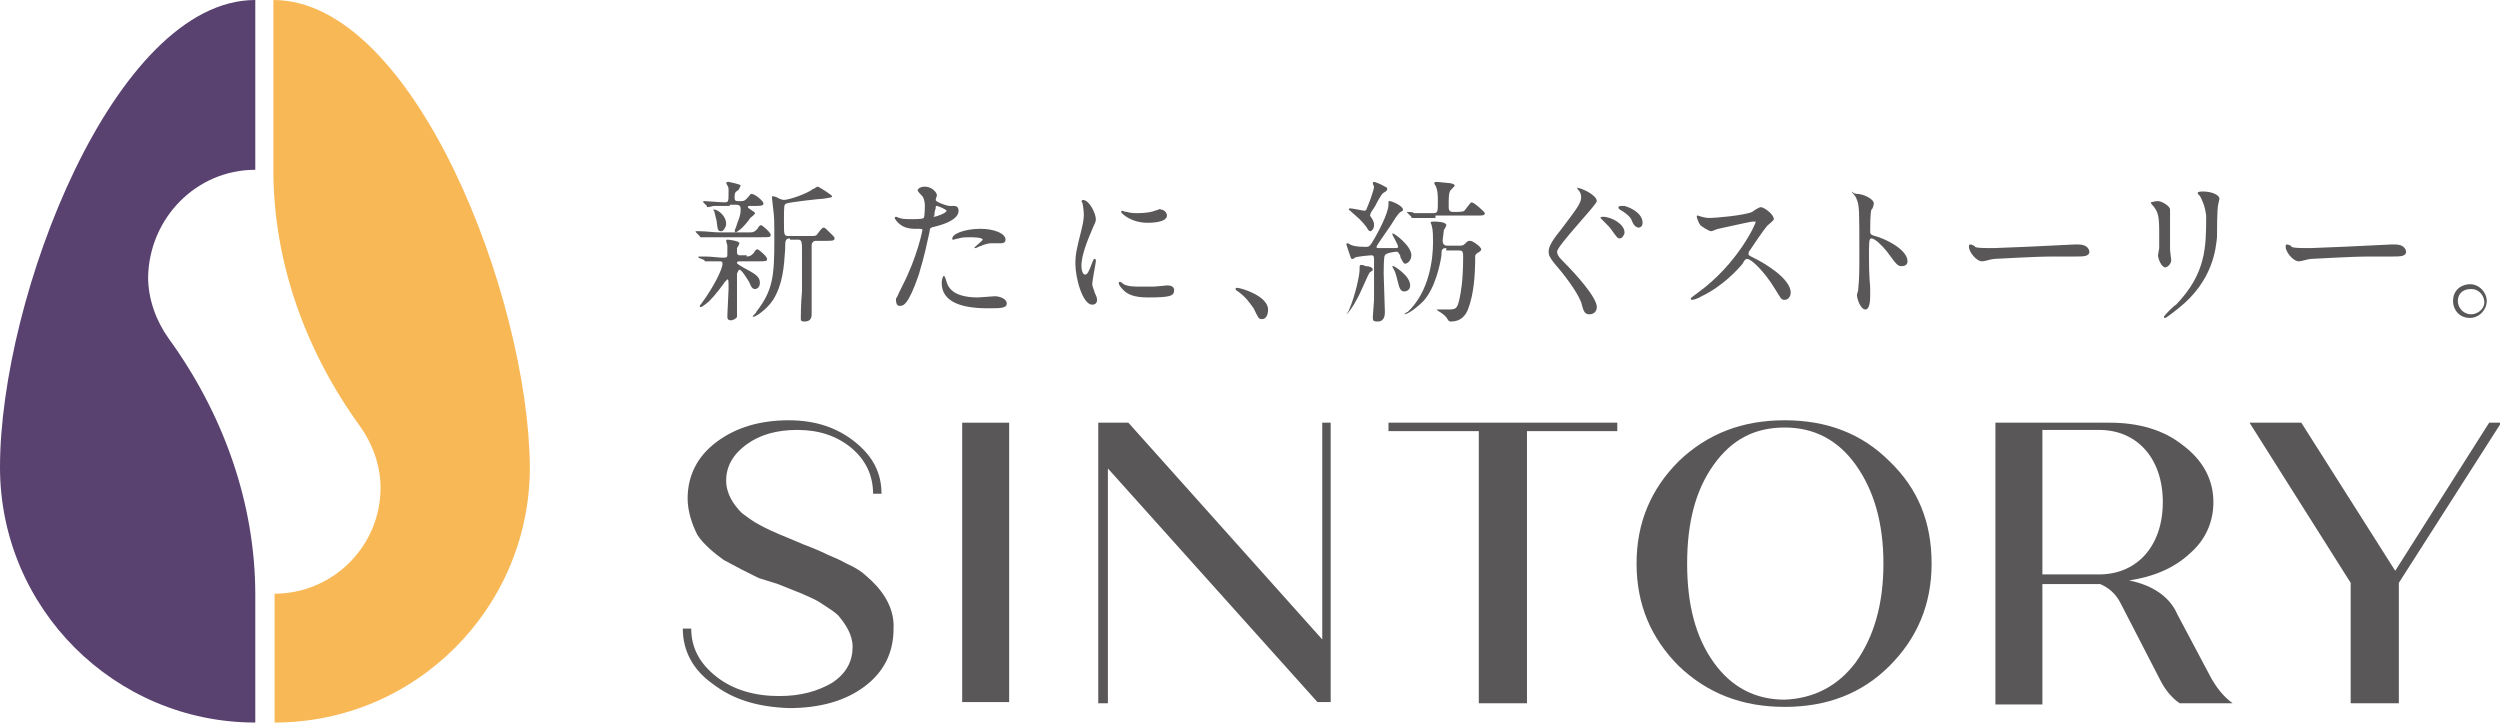
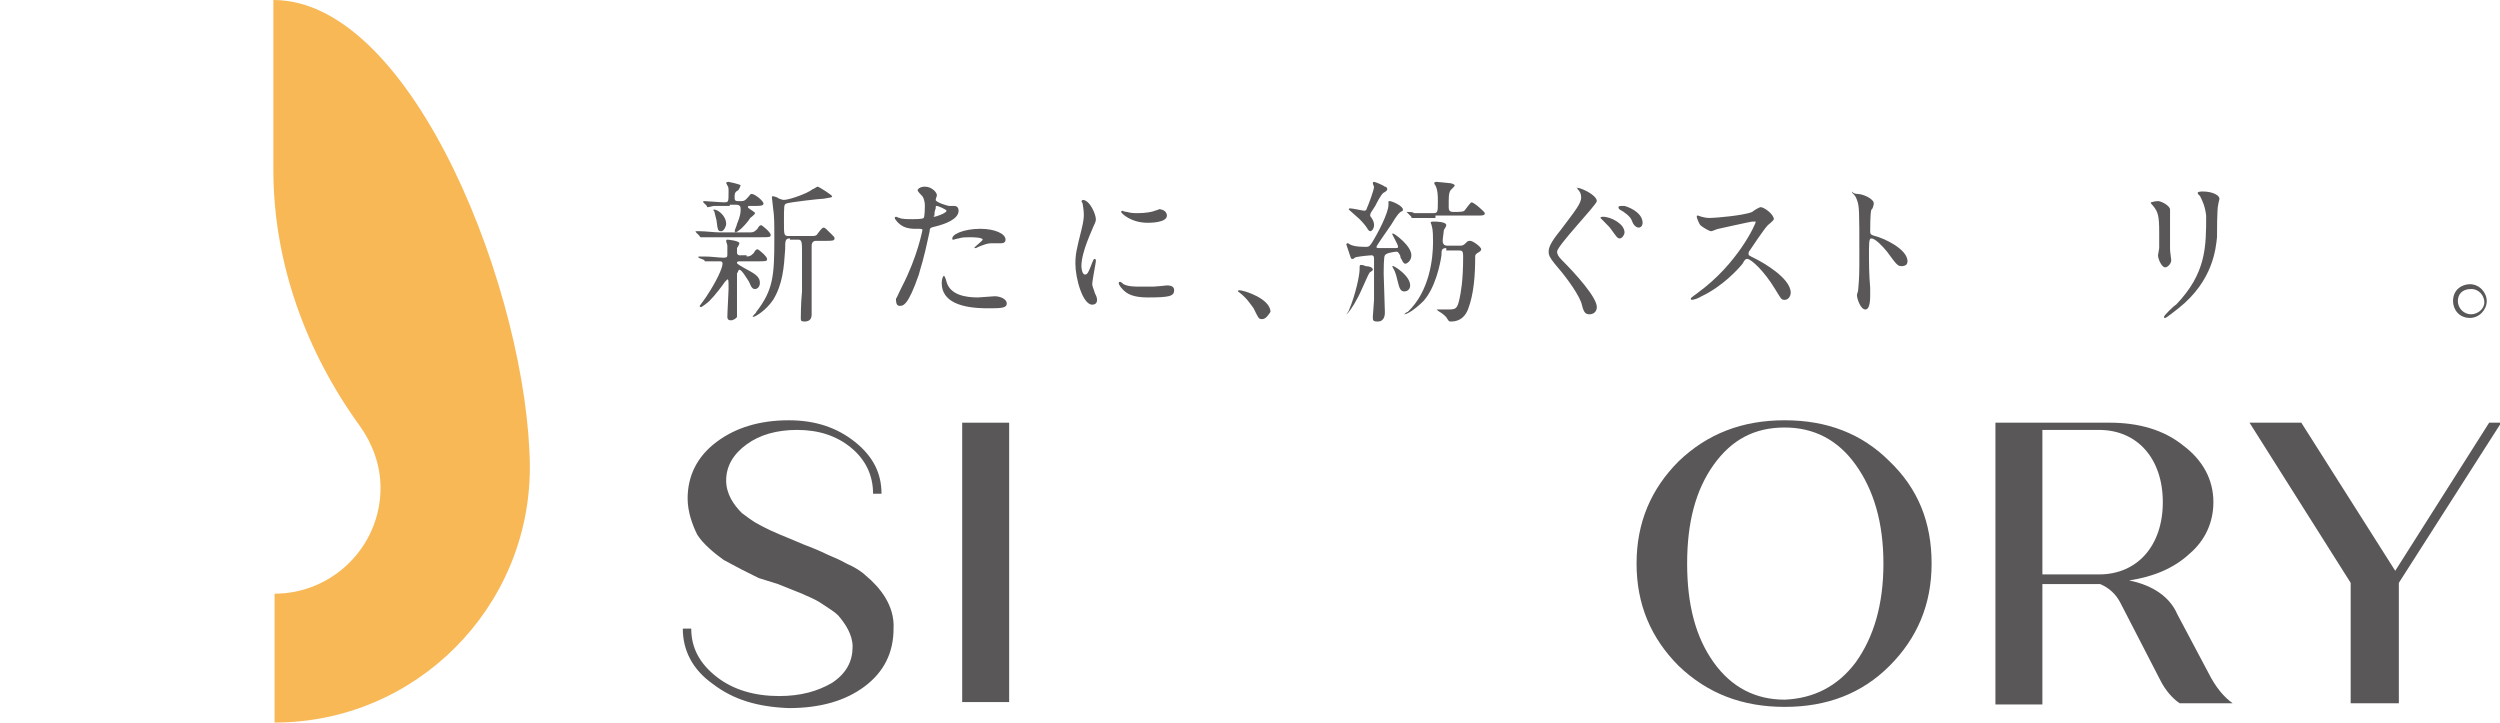
<svg xmlns="http://www.w3.org/2000/svg" x="0px" y="0px" viewBox="0 0 207.6 60">
  <g>
    <g>
-       <path fill="#5A4270" d="M21.2,14.1V0C9.5,0,0,24.7,0,38.8C0,50.5,9.5,60,21.2,60V49.4c0-7.7-2.7-15.1-7.2-21.3 c-1-1.4-1.7-3.2-1.7-5.1C12.4,18.1,16.3,14.1,21.2,14.1z" />
      <path fill="#F8B856" d="M22.7,0v14.1c0,7.7,2.7,15.1,7.2,21.3c1,1.4,1.7,3.2,1.7,5.1c0,4.9-4,8.8-8.8,8.8V60 c11.7,0,21.2-9.5,21.2-21.2C43.9,24.7,34.4,0,22.7,0z" />
    </g>
    <g>
      <g>
        <path fill="#595757" d="M59.2,56.8c-1.7-1.2-2.5-2.8-2.5-4.6h0.7c0,1.6,0.7,2.9,2.1,4c1.4,1.1,3.2,1.6,5.2,1.6 c1.8,0,3.2-0.4,4.4-1.1c1.2-0.8,1.7-1.8,1.7-3c0-1-0.6-1.9-1.2-2.6c-0.3-0.3-0.8-0.6-1.4-1c-0.6-0.4-1.2-0.6-1.6-0.8l-2-0.8 L63,48l-1.4-0.7c-0.6-0.3-1.1-0.6-1.5-0.8c-0.7-0.5-1.7-1.3-2.2-2.1c-0.4-0.8-0.8-1.9-0.8-3c0-1.9,0.8-3.5,2.4-4.7 c1.6-1.2,3.6-1.8,6-1.8c2.2,0,4,0.6,5.5,1.8c1.5,1.2,2.2,2.6,2.2,4.3h-0.7c0-1.5-0.6-2.8-1.8-3.8c-1.2-1-2.7-1.5-4.5-1.5 c-1.7,0-3.1,0.4-4.2,1.2c-1.1,0.8-1.7,1.8-1.7,3c0,1.1,0.6,2,1.3,2.7c0.4,0.3,0.9,0.7,1.5,1c1.3,0.7,2,0.9,3.6,1.6 c0.8,0.3,1.5,0.6,1.9,0.8c0.4,0.2,1,0.4,1.7,0.8c0.7,0.3,1.3,0.7,1.6,1c1.2,1,2.4,2.5,2.3,4.4c0,2-0.8,3.6-2.4,4.8 c-1.6,1.2-3.7,1.8-6.3,1.8C62.9,58.7,60.9,58.1,59.2,56.8z" />
        <path fill="#595757" d="M79.9,58.4V35.1h3.9v23.2H79.9z" />
-         <path fill="#595757" d="M109.7,35.1h0.8v23.2h-1.1L92,38.9v19.5h-0.8V35.1h2.5l16.1,18V35.1z" />
-         <path fill="#595757" d="M134.3,35.1v0.7h-7.5v22.6h-4V35.8h-7.5v-0.7H134.3z" />
        <path fill="#595757" d="M148.2,58.7c-3.5,0-6.4-1.1-8.8-3.4c-2.3-2.3-3.5-5.1-3.5-8.5c0-3.4,1.2-6.2,3.5-8.5 c2.4-2.3,5.3-3.4,8.8-3.4c3.5,0,6.4,1.1,8.7,3.4c2.4,2.3,3.5,5.1,3.5,8.5c0,3.4-1.2,6.2-3.5,8.5 C154.6,57.6,151.7,58.7,148.2,58.7z M154.1,55c1.5-2.1,2.3-4.8,2.3-8.2c0-3.4-0.8-6.1-2.3-8.2c-1.5-2.1-3.5-3.1-5.9-3.1 c-2.5,0-4.4,1-5.9,3.1c-1.5,2.1-2.2,4.8-2.2,8.2c0,3.4,0.7,6.1,2.2,8.2c1.5,2.1,3.5,3.1,5.9,3.1C150.6,58,152.6,57,154.1,55z" />
        <path fill="#595757" d="M183.4,55.9c0.6,1.2,1.3,2,2,2.5H181c-0.6-0.4-1.2-1.1-1.6-1.9l-3.3-6.4c-0.4-0.8-1-1.3-1.7-1.6h-4.8v10 h-3.9V35.1h9.5c2.4,0,4.5,0.6,6.1,1.9c1.6,1.2,2.5,2.8,2.5,4.7c0,1.7-0.7,3.2-2,4.3c-1.3,1.2-3,1.9-5,2.2c2,0.4,3.4,1.4,4,2.8 L183.4,55.9z M169.6,35.8v11.9h4.7c3.2,0,5.3-2.4,5.3-6c0-3.6-2.1-6-5.3-6H169.6z" />
        <path fill="#595757" d="M206.7,35.1h1l-8.5,13.3v10h-4v-10l-8.4-13.3h4.3l7.8,12.3L206.7,35.1z" />
      </g>
    </g>
    <g>
      <path fill="#595757" d="M62.3,19.3c0.3,0,0.4-0.1,0.6-0.3c0.1-0.2,0.2-0.3,0.3-0.3c0.1,0,0.8,0.6,0.8,0.8c0,0.2-0.1,0.2-0.8,0.2 h-3.3c-0.6,0-0.8,0-1.2,0c-0.1,0-0.4,0-0.5,0c0,0-0.1,0-0.1-0.1l-0.3-0.3c0-0.1-0.1-0.1-0.1-0.1c0,0,0,0,0.1,0c0,0,0.3,0,0.3,0 c0.5,0,1.2,0.1,1.7,0.1H62.3z M62,21.3c0.3,0,0.4-0.1,0.6-0.3c0.1-0.2,0.2-0.3,0.3-0.3c0.1,0,0.8,0.6,0.8,0.8 c0,0.2-0.1,0.2-0.8,0.2h-1.5c0,0-0.2,0-0.2,0.1c0,0.1,0,0.1,0.5,0.4c0.9,0.5,1.4,0.7,1.4,1.3c0,0.3-0.2,0.5-0.4,0.5 c-0.2,0-0.3-0.1-0.5-0.6c-0.2-0.3-0.6-1-0.8-1c-0.1,0-0.1,0.2-0.2,0.3c0,0.2,0,1.3,0,1.6c0,0.2,0,1.1,0,1.3c0,0.4,0,0.6,0,0.7 c0,0.1-0.3,0.3-0.5,0.3c-0.3,0-0.3-0.2-0.3-0.3c0-0.4,0.1-2,0.1-2.3c0-0.7,0-0.8-0.1-0.8c0,0-0.1,0.1-0.2,0.2 c-0.2,0.3-0.8,1.1-1.3,1.6c-0.1,0.1-0.6,0.5-0.7,0.5c0,0-0.1,0-0.1-0.1c0,0,0.6-0.8,0.7-1c0.6-0.9,1.2-2.1,1.2-2.5 c0-0.2-0.1-0.2-0.3-0.2c-0.4,0-0.6,0-0.9,0c0,0-0.2,0-0.2,0c-0.1,0-0.1,0-0.1-0.1L58,21.4c0,0,0-0.1,0-0.1c0,0,0,0,0.1,0 c0,0,0.3,0,0.4,0c0.6,0,1.2,0.1,1.6,0.1c0.3,0,0.3-0.1,0.3-0.3c0-0.2,0-0.5,0-0.7c0-0.1-0.1-0.3-0.1-0.4c0-0.1,0.1-0.1,0.1-0.1 c0.1,0,1,0.1,1,0.3c0,0.1-0.2,0.4-0.2,0.4c0,0.1,0,0.4,0,0.4c0,0.1,0.1,0.2,0.2,0.2H62z M60.6,17.1c-0.8,0-1.2,0-1.3,0 c-0.1,0-0.4,0.1-0.5,0.1c-0.1,0-0.1,0-0.1-0.1l-0.3-0.3c0,0,0-0.1,0-0.1c0,0,0,0,0.1,0c0.2,0,1.3,0.1,1.6,0.1c0.4,0,0.4,0,0.4-0.9 c0-0.2,0-0.4-0.1-0.5c0,0-0.1-0.2-0.1-0.2c0,0,0-0.1,0.2-0.1c0,0,1,0.2,1,0.3c0,0-0.1,0.3-0.2,0.4C61.1,15.9,61,16,61,16.3 c0,0.3,0,0.4,0.3,0.4h0.3c0.2,0,0.3-0.1,0.4-0.2c0.3-0.3,0.3-0.4,0.4-0.4c0.3,0,1,0.6,1,0.8c0,0.2-0.3,0.2-0.7,0.2h-0.5 c0,0-0.1,0-0.1,0.1c0,0.1,0.6,0.4,0.6,0.5c0,0.1-0.4,0.4-0.4,0.4c-0.1,0.2-0.7,0.9-0.9,1c-0.1,0.1-0.3,0.2-0.3,0.2 c0,0-0.1-0.1-0.1-0.1c0-0.1,0.2-0.5,0.2-0.6c0.3-0.7,0.3-1,0.3-1.2c0-0.2,0-0.4-0.4-0.4H60.6z M59.3,17.4c0.3,0,1,0.5,1,1.2 c0,0.2-0.2,0.6-0.4,0.6c-0.3,0-0.3-0.1-0.4-0.9c-0.1-0.4-0.1-0.4-0.2-0.8C59.2,17.5,59.2,17.4,59.3,17.4 C59.2,17.4,59.2,17.4,59.3,17.4z M65.6,19.8c-0.4,0-0.4,0.2-0.4,0.9c-0.1,1.5-0.2,2.9-1,4.2c-0.6,0.9-1.5,1.4-1.6,1.4 c0,0-0.1,0-0.1,0c0-0.1,0.3-0.3,0.3-0.4c1.4-1.8,1.5-3,1.5-6c0-1.5,0-1.9-0.1-2.6c0-0.1-0.1-0.8-0.1-0.9c0-0.1,0-0.1,0.1-0.1 c0.1,0,0.4,0.1,0.5,0.2c0.1,0,0.2,0.1,0.4,0.1c0.4,0,1.9-0.5,2.4-0.9c0.1,0,0.3-0.2,0.4-0.2c0.1,0,1.2,0.7,1.2,0.8 c0,0.1-0.1,0.1-0.7,0.2c-0.3,0-2.9,0.3-3.1,0.4c-0.2,0.1-0.2,0.1-0.2,1.6c0,1,0,1.1,0.4,1.1h1.9c0.2,0,0.4,0,0.5-0.2 c0.3-0.4,0.4-0.5,0.5-0.5c0.1,0,0.2,0.1,0.7,0.6c0.2,0.2,0.2,0.2,0.2,0.3c0,0.2-0.2,0.2-0.8,0.2h-0.8c-0.1,0-0.3,0.1-0.3,0.4 c0,0.1,0,3.7,0,3.9c0,0.3,0,1.6,0,1.8c0,0.3-0.1,0.6-0.6,0.6c-0.3,0-0.3-0.1-0.3-0.3c0-0.1,0-1.2,0.1-2.2c0-0.5,0-2.6,0-3.3 c0-0.7,0-1-0.3-1H65.6z" />
      <path fill="#595757" d="M74.9,23.8c1.3-2.5,1.7-4.7,1.7-4.7c0-0.1-0.1-0.1-0.5-0.1c-0.3,0-0.7,0-1.1-0.2c-0.4-0.2-0.7-0.6-0.7-0.7 c0,0,0-0.1,0.1-0.1c0.1,0,0.2,0.1,0.3,0.1c0.2,0.1,0.7,0.1,1.1,0.1c0.2,0,0.8,0,0.9-0.1c0.1-0.1,0.1-1,0.1-1c0-0.1,0-0.5-0.2-0.8 c-0.1-0.1-0.4-0.4-0.4-0.5c0-0.1,0.2-0.3,0.6-0.3c0.6,0,1,0.5,1,0.7c0,0.1-0.1,0.3-0.1,0.4c0,0.2,1,0.5,1.1,0.5c0.1,0,0.3,0,0.4,0 c0.1,0,0.4,0,0.4,0.4c0,0.7-1.1,1.1-1.9,1.3c-0.4,0.1-0.5,0.1-0.5,0.4c-0.6,2.8-0.7,2.8-0.9,3.6c-0.9,2.6-1.3,2.6-1.6,2.6 c-0.3,0-0.3-0.4-0.3-0.6C74.5,24.7,74.5,24.6,74.9,23.8z M77.6,18c0.1,0,1-0.3,1-0.5c0-0.1-0.7-0.4-0.8-0.4c-0.1,0-0.1,0-0.1,0.2 c-0.1,0.3-0.1,0.3-0.1,0.6C77.5,17.9,77.5,18,77.6,18z M78.6,23.4c0.3,1.1,1.6,1.3,2.6,1.3c0.2,0,1.2-0.1,1.4-0.1 c0.4,0,1,0.2,1,0.6c0,0.4-0.5,0.4-1.6,0.4c-2.1,0-3.8-0.5-3.8-2.1c0-0.3,0.1-0.6,0.2-0.6C78.5,23,78.6,23.4,78.6,23.4z M81.4,19 c1.2,0,2.1,0.4,2.1,0.9c0,0.3-0.3,0.3-0.4,0.3c-0.1,0-0.6,0-0.7,0c-0.2,0-0.4,0-0.9,0.2c-0.3,0.1-0.4,0.2-0.5,0.2c0,0-0.1,0-0.1,0 c0-0.1,0.7-0.6,0.7-0.7c0-0.2-0.9-0.2-1.1-0.2c-0.3,0-0.6,0-0.9,0.1c-0.1,0-0.4,0.1-0.4,0.1c0,0-0.1,0-0.1,0 C78.9,19.5,80,19,81.4,19z" />
      <path fill="#595757" d="M90.1,22.8c0.2,0,0.3-0.2,0.6-1c0.1-0.2,0.1-0.3,0.2-0.3c0.1,0,0.1,0.1,0.1,0.2c0,0.1-0.3,1.6-0.3,1.9 c0,0.2,0.2,0.6,0.2,0.7c0.1,0.2,0.2,0.4,0.2,0.6c0,0.3-0.2,0.4-0.4,0.4c-0.8,0-1.4-2.2-1.4-3.4c0-0.8,0.1-1.2,0.5-2.8 C90,18.3,90,18,90,17.8c0-0.4-0.1-0.8-0.1-0.9c0,0-0.1-0.2-0.1-0.2c0,0,0.1-0.1,0.1-0.1c0.6,0,1.1,1.2,1.1,1.6 c0,0.1,0,0.2-0.2,0.6c-0.1,0.3-1,2.1-1,3.3C89.8,22.4,89.9,22.8,90.1,22.8z M97.5,24.1c0,0.5-0.4,0.6-2.2,0.6 c-1.2,0-1.7-0.3-2-0.6c-0.1-0.1-0.4-0.4-0.4-0.6c0,0,0-0.1,0.1-0.1c0.1,0,0.3,0.2,0.3,0.2c0.4,0.2,0.9,0.2,1.4,0.2 c0.3,0,0.8,0,1.1,0c0.2,0,1.1-0.1,1.1-0.1C97.4,23.7,97.5,23.9,97.5,24.1z M96.9,17.9c0,0.6-1.4,0.6-1.6,0.6 c-1.4,0-2.2-0.8-2.2-0.9c0,0,0-0.1,0.1-0.1c0,0,0.2,0.1,0.4,0.1c0.3,0.1,0.6,0.1,0.9,0.1c0.6,0,1.2-0.1,1.4-0.2 c0.4-0.1,0.4-0.2,0.5-0.1C96.6,17.4,96.9,17.6,96.9,17.9z" />
-       <path fill="#595757" d="M104.8,26.5c-0.3,0-0.3-0.1-0.7-0.9c-0.3-0.4-0.6-0.9-1.3-1.4c0,0-0.2-0.1-0.2-0.2c0,0,0-0.1,0.1-0.1 c0.4,0,2.6,0.7,2.6,1.8C105.3,26.2,105.1,26.5,104.8,26.5z" />
+       <path fill="#595757" d="M104.8,26.5c-0.3,0-0.3-0.1-0.7-0.9c-0.3-0.4-0.6-0.9-1.3-1.4c0,0,0-0.1,0.1-0.1 c0.4,0,2.6,0.7,2.6,1.8C105.3,26.2,105.1,26.5,104.8,26.5z" />
      <path fill="#595757" d="M114,22.4c0,0.1-0.3,0.2-0.3,0.3c-0.1,0.1-0.8,1.8-1,2.1c-0.3,0.6-0.8,1.3-0.9,1.3c0,0,0,0,0,0 c0,0,0.1-0.1,0.2-0.3c0.6-1.4,0.9-3,0.9-3.4c0-0.3,0-0.4,0.1-0.4c0.1,0,0.2,0,0.4,0.1C113.7,22.1,114,22.2,114,22.4z M113.9,18.1 c0.2,0.3,0.2,0.5,0.2,0.6c0,0.3-0.2,0.5-0.3,0.5c-0.1,0-0.2-0.1-0.3-0.3c-0.2-0.3-0.6-0.7-0.6-0.7c-0.1-0.1-0.9-0.8-0.9-0.8 c0,0,0-0.1,0.1-0.1c0.2,0,1.1,0.2,1.2,0.2c0.1,0,0.2-0.1,0.2-0.2c0.1-0.2,0.6-1.5,0.6-1.8c0,0-0.1-0.2-0.1-0.3c0,0,0-0.1,0.1-0.1 c0.1,0,0.8,0.3,0.9,0.4c0.1,0,0.2,0.1,0.2,0.2c0,0.1-0.1,0.2-0.3,0.3c-0.2,0.1-0.6,0.9-0.7,1.1c-0.4,0.6-0.4,0.6-0.4,0.7 C113.7,17.9,113.9,18.1,113.9,18.1z M116,20.9c-0.2,0-0.9,0.1-1,0.3c-0.1,0.1-0.1,1.3-0.1,1.5c0,0.5,0.1,2.7,0.1,3.2 c0,0.2,0,0.8-0.6,0.8c-0.4,0-0.4-0.1-0.4-0.4c0-0.2,0.1-1.2,0.1-1.4c0-1.2,0-1.4,0-3.4c0-0.1,0-0.3-0.2-0.3 c-0.1,0-1.3,0.1-1.4,0.2c-0.1,0.1-0.1,0.1-0.2,0.1c-0.1,0-0.1,0-0.2-0.3c-0.2-0.6-0.3-0.9-0.3-0.9c0,0,0-0.1,0.1-0.1 c0,0,0.1,0,0.2,0.1c0.2,0.1,0.5,0.2,1.3,0.2c0.2,0,0.3,0,0.5-0.3c0.5-0.8,1.4-2.5,1.4-3.2c0,0,0-0.2,0-0.2c0-0.1,0-0.1,0.1-0.1 c0.2,0,1.1,0.4,1.1,0.7c0,0.1,0,0.1-0.2,0.2c-0.1,0.1-0.2,0.1-0.8,1.1c-0.2,0.3-1.2,1.7-1.2,1.8c0,0.1,0.1,0.1,0.2,0.1 c0.4,0,0.8,0,1.3,0c0.2,0,0.3,0,0.3-0.1c0-0.2-0.5-1-0.5-1.1c0,0,0,0,0.1,0c0.1,0,1.5,1,1.5,1.8c0,0.5-0.4,0.7-0.5,0.7 c-0.2,0-0.3-0.4-0.4-0.5c0-0.2-0.1-0.3-0.1-0.3C116.1,20.9,116,20.9,116,20.9z M116.6,24.2c-0.3,0-0.4-0.3-0.5-0.7 c-0.1-0.4-0.2-0.9-0.4-1.2c0,0-0.1-0.2-0.1-0.2c0,0,0,0,0.1,0c0.1,0,1.4,0.8,1.4,1.6C117.1,24,116.9,24.2,116.6,24.2z M120.1,20.6 c-0.4,0-0.4,0.2-0.4,0.6c-0.1,0.7-0.5,2.7-1.5,3.8c-0.6,0.6-1.3,1.1-1.6,1.1c0,0,0,0,0,0c0,0,0.2-0.2,0.3-0.2 c1.8-1.7,2.1-4.4,2.1-5.8c0-0.4,0-1-0.1-1.3c0-0.1-0.1-0.3-0.1-0.3c0-0.1,0.1-0.1,0.3-0.1c0.1,0,1,0,1,0.3c0,0.1-0.2,0.4-0.2,0.4 c0,0.1-0.1,0.7-0.1,0.9c0,0.4,0.3,0.4,0.4,0.4h1c0.2,0,0.3,0,0.5-0.2c0.2-0.2,0.2-0.2,0.4-0.2c0.2,0,0.9,0.5,0.9,0.7 c0,0.1-0.1,0.2-0.3,0.3c-0.1,0.1-0.2,0.1-0.2,0.3c0,1.5-0.1,3.1-0.6,4.4c-0.2,0.5-0.6,1-1.4,1c-0.1,0-0.2,0-0.3-0.2 c-0.1-0.2-0.3-0.4-0.8-0.7c0,0-0.1-0.1-0.1-0.1c0,0,0,0,0.1,0c0.1,0,0.6,0,0.7,0c0.8,0,0.9,0,1.1-0.9c0.1-0.5,0.3-1.4,0.3-3.5 c0-0.5-0.1-0.5-0.4-0.5H120.1z M119.2,18.1c-0.3,0-1.2,0-1.6,0c-0.1,0-0.2,0-0.3,0c-0.1,0-0.1,0-0.1-0.1l-0.3-0.3 c0,0-0.1-0.1-0.1-0.1c0,0,0,0,0.1,0c0.1,0,0.5,0,0.5,0.1c0.1,0,1.2,0,1.6,0c0.4,0,0.4-0.1,0.4-1c0-0.4,0-0.9-0.2-1.3 c0,0-0.1-0.1-0.1-0.2c0-0.1,0.2-0.1,0.2-0.1c0.1,0,0.9,0.1,1,0.1c0.2,0,0.5,0.1,0.5,0.2c0,0.1-0.4,0.4-0.4,0.5 c-0.1,0.2-0.1,0.5-0.1,1.3c0,0.3,0.1,0.4,0.4,0.4c0.4,0,0.8,0,0.9-0.1c0.1-0.1,0.5-0.7,0.6-0.7c0.2,0,1.1,0.8,1.1,0.9 c0,0.2-0.2,0.2-0.6,0.2H119.2z" />
      <path fill="#595757" d="M131,15.6c0.3,0,1.6,0.6,1.6,1.1c0,0.3-3.3,3.7-3.3,4.2c0,0.2,0.1,0.4,0.4,0.7c1.2,1.2,2.9,3.1,2.9,3.9 c0,0.4-0.3,0.6-0.6,0.6c-0.4,0-0.5-0.2-0.7-1c-0.4-1-1.5-2.4-2.2-3.2c-0.4-0.5-0.5-0.7-0.5-1c0-0.3,0.1-0.7,1-1.8 c1.2-1.6,1.7-2.2,1.7-2.7c0-0.3-0.1-0.5-0.3-0.7c0-0.1-0.1-0.1,0-0.2C130.9,15.6,130.9,15.6,131,15.6z M134.9,19.3 c0,0.2-0.2,0.5-0.4,0.5c-0.2,0-0.3-0.2-0.6-0.6c-0.2-0.3-0.3-0.4-0.8-0.9c0,0-0.2-0.2-0.2-0.2c0-0.1,0.2-0.1,0.2-0.1 C133.8,18,134.9,18.6,134.9,19.3z M136.4,18.5c0,0.3-0.2,0.4-0.3,0.4c-0.3,0-0.5-0.3-0.6-0.6c-0.1-0.3-0.6-0.7-1-0.9 c-0.1-0.1-0.1-0.1-0.1-0.2c0-0.1,0.2-0.1,0.3-0.1c0.1,0,0.2,0,0.2,0C135.6,17.3,136.4,17.8,136.4,18.5z" />
      <path fill="#595757" d="M145.5,18.4c-0.1,0-2.8,0.6-2.8,0.6c-0.1,0-0.5,0.2-0.6,0.2c-0.2,0-0.8-0.4-0.9-0.5 c-0.1-0.1-0.3-0.6-0.3-0.7c0-0.1,0-0.1,0.1-0.1c0,0,0.3,0.1,0.3,0.1c0.4,0.1,0.5,0.1,0.7,0.1c0.4,0,2.8-0.2,3.5-0.5 c0.1-0.1,0.6-0.4,0.7-0.4c0.3,0,1.1,0.6,1.1,1c0,0.1-0.5,0.5-0.5,0.5c-0.3,0.3-1.3,1.8-1.5,2.1c-0.1,0.1-0.1,0.2-0.1,0.3 c0,0.1,0,0.1,0.6,0.4c0.6,0.3,2.9,1.6,2.9,2.8c0,0.3-0.2,0.6-0.5,0.6c-0.3,0-0.3-0.1-0.8-0.9c-0.9-1.5-2-2.5-2.3-2.5 c-0.1,0-0.2,0-0.4,0.4c-0.4,0.5-1.7,1.9-3.4,2.7c-0.3,0.2-0.7,0.3-0.8,0.3c0,0-0.1,0-0.1-0.1c0-0.1,0.5-0.4,0.6-0.5 c3.3-2.4,4.8-5.7,4.8-5.9C145.6,18.4,145.5,18.4,145.5,18.4z" />
      <path fill="#595757" d="M154.2,16.1c0.5,0,1.4,0.4,1.4,0.8c0,0.1-0.1,0.5-0.2,0.5c-0.1,0.3-0.1,1.5-0.1,1.8c0,0.3,0.1,0.3,0.4,0.4 c0.8,0.2,2.7,1.1,2.7,2.1c0,0.4-0.4,0.4-0.5,0.4c-0.3,0-0.4-0.1-1.2-1.2c-0.4-0.5-1-1.1-1.3-1.1c-0.1,0-0.2,0-0.2,0.9 c0,1.3,0,2,0.1,3.2c0,0.1,0,0.5,0,0.6c0,0.3,0,1.2-0.4,1.2c-0.4,0-0.7-0.9-0.7-1.2c0-0.1,0.1-0.3,0.1-0.4c0.1-1.1,0.1-1.4,0.1-3 c0-3.6,0-4-0.2-4.5c-0.1-0.3-0.2-0.4-0.4-0.6l0-0.1C153.9,16.1,154.2,16.1,154.2,16.1z" />
-       <path fill="#595757" d="M172.3,20.3c0.1,0,0.2,0,0.3,0c0.8,0,0.9,0.5,0.9,0.6c0,0.4-0.5,0.4-1.1,0.4c-0.3,0-1.6,0-1.8,0 c-1.8,0-4.7,0.2-5,0.2c-0.2,0-0.8,0.2-1,0.2c-0.5,0-1.1-0.8-1.1-1.2c0-0.1,0-0.2,0.1-0.2c0.1,0,0.4,0.1,0.4,0.2 c0.2,0.1,0.7,0.1,1.6,0.1C166,20.6,170.5,20.4,172.3,20.3z" />
      <path fill="#595757" d="M179.2,16.7c0.3,0,1,0.4,1,0.7c0,0.1,0,0.4,0,0.4c0,1.5,0,2.6,0,2.9c0,0.2,0.1,0.8,0.1,0.9 c0,0.3-0.3,0.6-0.5,0.6c-0.3,0-0.6-0.7-0.6-1c0-0.1,0.1-0.5,0.1-0.6c0-0.6,0-1.1,0-1.3c0-1.4-0.1-1.7-0.5-2.2 c-0.1-0.1-0.2-0.2-0.2-0.3C178.7,16.8,178.9,16.7,179.2,16.7z M182.7,16.3c-0.2-0.2-0.2-0.2-0.2-0.3c0,0,0-0.1,0.4-0.1 c0.8,0,1.4,0.3,1.4,0.6c0,0.1-0.1,0.4-0.1,0.5c-0.1,0.3-0.1,2.3-0.1,2.7c-0.1,0.9-0.3,3.6-3.2,5.9c-0.4,0.3-1,0.8-1.1,0.8 c-0.1,0-0.1,0-0.1-0.1c0-0.1,0.8-0.9,1-1c2.5-2.6,2.5-4.8,2.5-7.4C183.1,17.1,182.9,16.7,182.7,16.3z" />
-       <path fill="#595757" d="M198.6,20.3c0.1,0,0.2,0,0.3,0c0.8,0,0.9,0.5,0.9,0.6c0,0.4-0.5,0.4-1.1,0.4c-0.3,0-1.6,0-1.8,0 c-1.8,0-4.7,0.2-5,0.2c-0.2,0-0.8,0.2-1,0.2c-0.5,0-1.1-0.8-1.1-1.2c0-0.1,0-0.2,0.1-0.2c0.1,0,0.4,0.1,0.4,0.2 c0.2,0.1,0.7,0.1,1.6,0.1C192.3,20.6,196.7,20.4,198.6,20.3z" />
      <path fill="#595757" d="M206.5,25c0,0.7-0.6,1.4-1.4,1.4c-0.9,0-1.4-0.7-1.4-1.4c0-1,0.8-1.4,1.4-1.4 C205.9,23.6,206.5,24.3,206.5,25z M204.1,25c0,0.6,0.5,1.1,1.1,1.1c0.5,0,1.1-0.4,1.1-1c0-0.5-0.4-1.1-1.1-1.1 C204.4,24,204.1,24.5,204.1,25z" />
    </g>
  </g>
</svg>